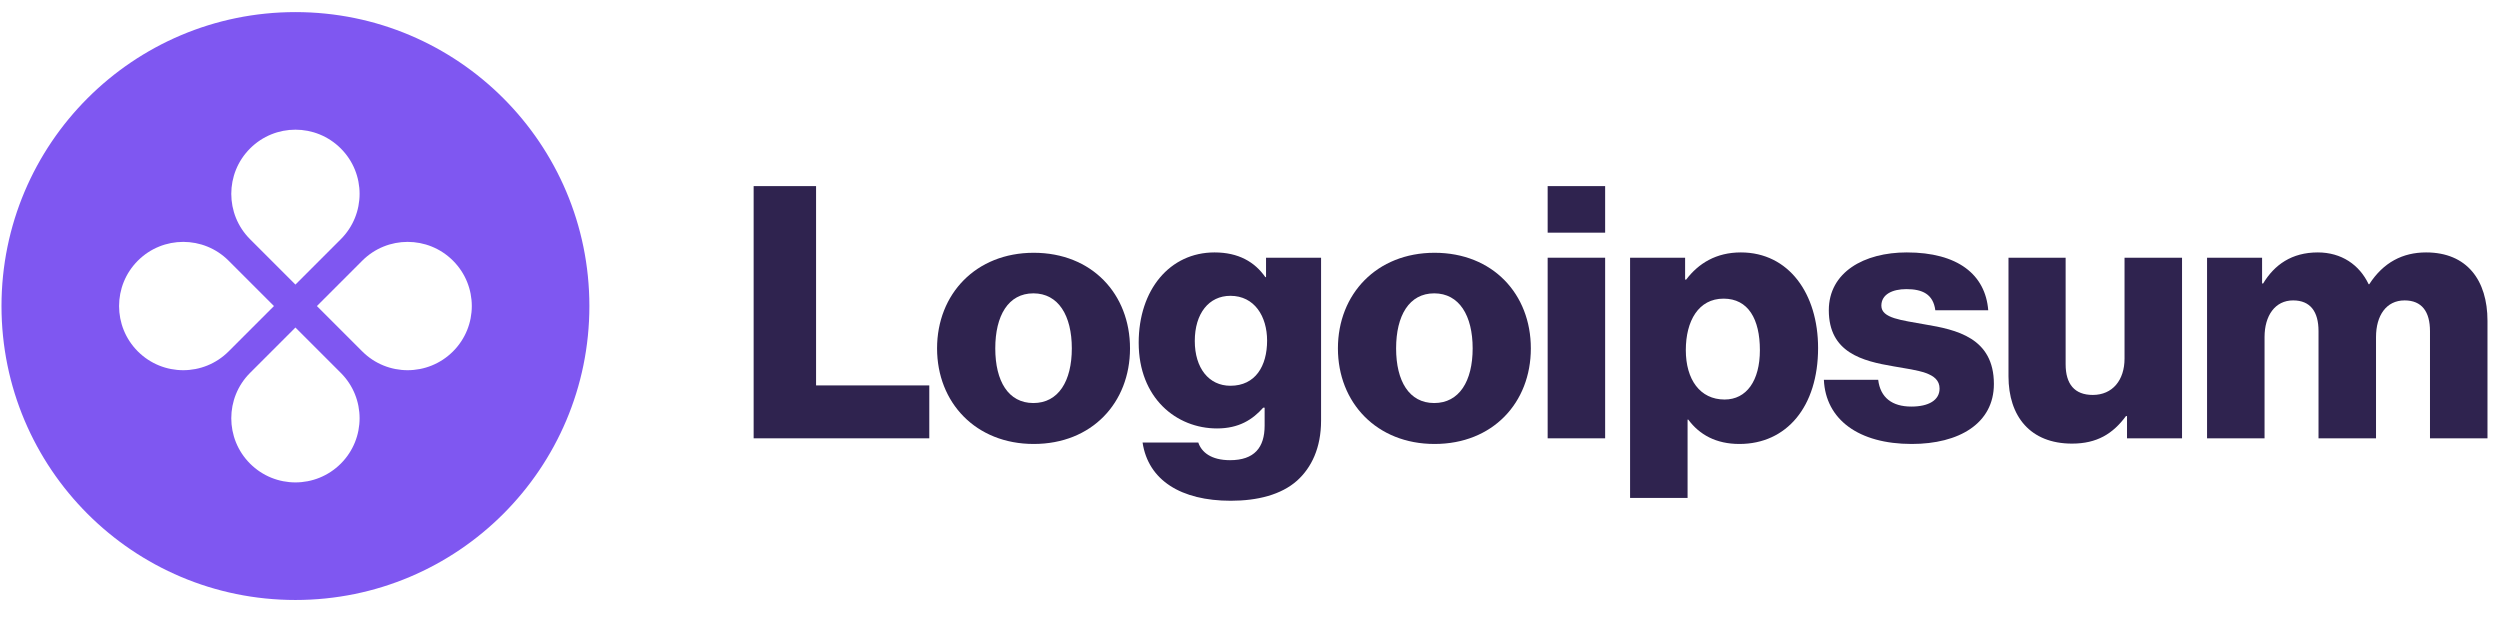
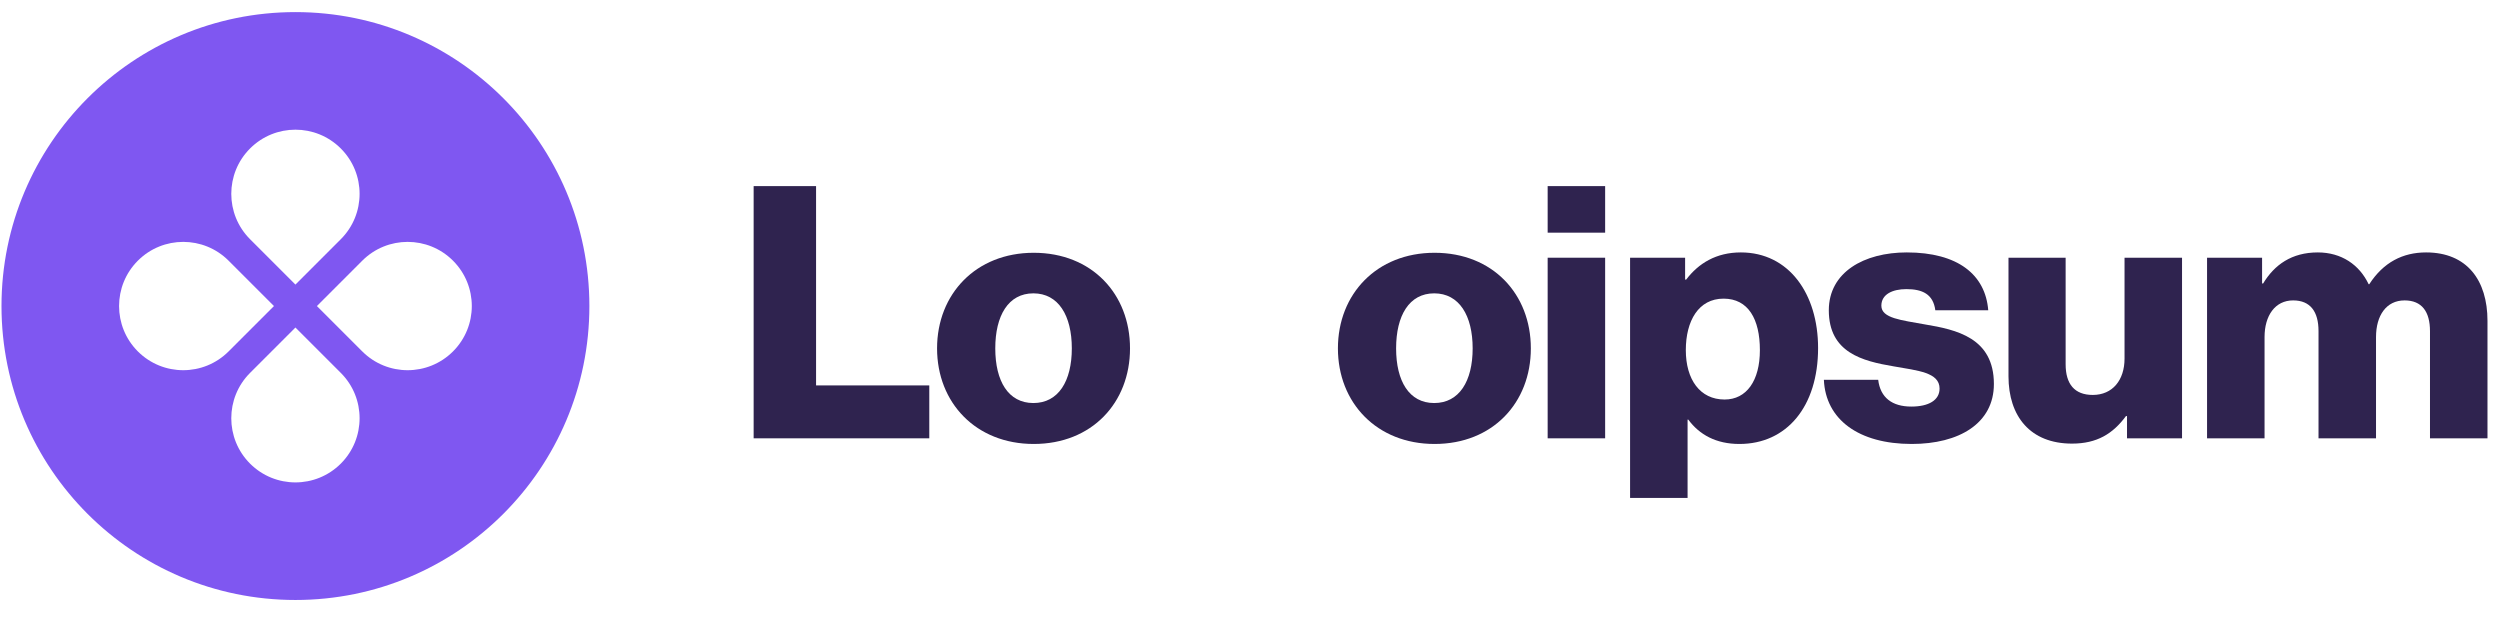
<svg xmlns="http://www.w3.org/2000/svg" width="162" height="40" viewBox="0 0 162 40" fill="none">
  <g clip-path="url(#clip0_2288_2859)">
    <path d="M48.836 28.403H60.218V24.975H52.881V12.06H48.836V28.403Z" fill="#2F234F" />
    <path d="M66.963 26.117C65.34 26.117 64.494 24.7 64.494 22.575C64.494 20.449 65.34 19.009 66.963 19.009C68.585 19.009 69.454 20.449 69.454 22.575C69.454 24.7 68.585 26.117 66.963 26.117ZM66.985 28.769C70.757 28.769 73.225 26.095 73.225 22.575C73.225 19.055 70.757 16.38 66.985 16.38C63.237 16.38 60.722 19.055 60.722 22.575C60.722 26.095 63.237 28.769 66.985 28.769Z" fill="#2F234F" />
-     <path d="M79.753 32.449C81.49 32.449 83.022 32.06 84.05 31.146C84.987 30.3 85.605 29.02 85.605 27.26V16.7H82.039V17.957H81.993C81.308 16.975 80.256 16.357 78.702 16.357C75.799 16.357 73.787 18.78 73.787 22.209C73.787 25.797 76.233 27.763 78.862 27.763C80.279 27.763 81.17 27.192 81.856 26.415H81.948V27.58C81.948 28.997 81.285 29.82 79.707 29.82C78.473 29.82 77.856 29.295 77.65 28.677H74.039C74.405 31.123 76.53 32.449 79.753 32.449ZM79.73 24.997C78.336 24.997 77.422 23.855 77.422 22.095C77.422 20.312 78.336 19.169 79.73 19.169C81.285 19.169 82.108 20.495 82.108 22.072C82.108 23.717 81.353 24.997 79.73 24.997Z" fill="#2F234F" />
    <path d="M92.936 26.117C91.314 26.117 90.468 24.7 90.468 22.575C90.468 20.449 91.314 19.009 92.936 19.009C94.559 19.009 95.428 20.449 95.428 22.575C95.428 24.7 94.559 26.117 92.936 26.117ZM92.959 28.769C96.73 28.769 99.199 26.095 99.199 22.575C99.199 19.055 96.73 16.38 92.959 16.38C89.211 16.38 86.697 19.055 86.697 22.575C86.697 26.095 89.211 28.769 92.959 28.769Z" fill="#2F234F" />
    <path d="M100.288 28.403H104.013V16.7H100.288V28.403ZM100.288 15.077H104.013V12.06H100.288V15.077Z" fill="#2F234F" />
    <path d="M105.629 32.266H109.355V27.192H109.401C110.132 28.175 111.207 28.769 112.715 28.769C115.778 28.769 117.812 26.346 117.812 22.552C117.812 19.032 115.915 16.357 112.807 16.357C111.207 16.357 110.064 17.066 109.264 18.117H109.195V16.7H105.629V32.266ZM111.755 25.889C110.155 25.889 109.241 24.586 109.241 22.689C109.241 20.792 110.064 19.352 111.687 19.352C113.287 19.352 114.041 20.677 114.041 22.689C114.041 24.677 113.172 25.889 111.755 25.889Z" fill="#2F234F" />
    <path d="M123.878 28.769C126.941 28.769 129.204 27.443 129.204 24.883C129.204 21.889 126.781 21.363 124.724 21.02C123.238 20.746 121.912 20.632 121.912 19.809C121.912 19.077 122.621 18.735 123.535 18.735C124.564 18.735 125.272 19.055 125.409 20.106H128.838C128.655 17.797 126.872 16.357 123.558 16.357C120.792 16.357 118.507 17.637 118.507 20.106C118.507 22.849 120.678 23.397 122.712 23.74C124.267 24.015 125.684 24.129 125.684 25.18C125.684 25.935 124.975 26.346 123.855 26.346C122.621 26.346 121.844 25.775 121.707 24.609H118.187C118.301 27.192 120.45 28.769 123.878 28.769Z" fill="#2F234F" />
    <path d="M134.265 28.746C135.888 28.746 136.916 28.106 137.762 26.963H137.83V28.403H141.396V16.7H137.67V23.238C137.67 24.632 136.893 25.592 135.613 25.592C134.425 25.592 133.853 24.883 133.853 23.603V16.7H130.15V24.38C130.15 26.986 131.568 28.746 134.265 28.746Z" fill="#2F234F" />
    <path d="M143.017 28.403H146.743V21.843C146.743 20.449 147.429 19.466 148.594 19.466C149.714 19.466 150.24 20.197 150.24 21.455V28.403H153.966V21.843C153.966 20.449 154.629 19.466 155.817 19.466C156.937 19.466 157.463 20.197 157.463 21.455V28.403H161.189V20.792C161.189 18.163 159.863 16.357 157.211 16.357C155.703 16.357 154.446 16.997 153.531 18.415H153.486C152.891 17.157 151.726 16.357 150.194 16.357C148.503 16.357 147.383 17.157 146.651 18.369H146.583V16.7H143.017V28.403Z" fill="#2F234F" />
    <path fill-rule="evenodd" clip-rule="evenodd" d="M19.144 38.879C29.664 38.879 38.192 30.352 38.192 19.832C38.192 9.312 29.664 0.784 19.144 0.784C8.625 0.784 0.097 9.312 0.097 19.832C0.097 30.352 8.625 38.879 19.144 38.879ZM22.084 15.501C23.708 13.877 23.708 11.245 22.084 9.621C20.46 7.997 17.828 7.997 16.204 9.621C14.581 11.245 14.581 13.877 16.204 15.501L19.144 18.441L22.084 15.501ZM23.475 22.772C25.099 24.395 27.731 24.395 29.355 22.772C30.979 21.148 30.979 18.516 29.355 16.892C27.731 15.268 25.099 15.268 23.475 16.892L20.535 19.832L23.475 22.772ZM22.084 30.043C23.708 28.419 23.708 25.786 22.084 24.163L19.144 21.223L16.204 24.163C14.581 25.786 14.581 28.419 16.204 30.043C17.828 31.666 20.46 31.666 22.084 30.043ZM8.933 22.772C7.31 21.148 7.31 18.516 8.933 16.892C10.557 15.268 13.19 15.268 14.813 16.892L17.753 19.832L14.813 22.772C13.19 24.395 10.557 24.395 8.933 22.772Z" fill="#7F57F1" />
  </g>
  <defs>
    <clipPath id="clip0_2288_2859">
      <rect width="161.905" height="39.048" fill="white" transform="translate(0 0.476)" />
    </clipPath>
  </defs>
</svg>